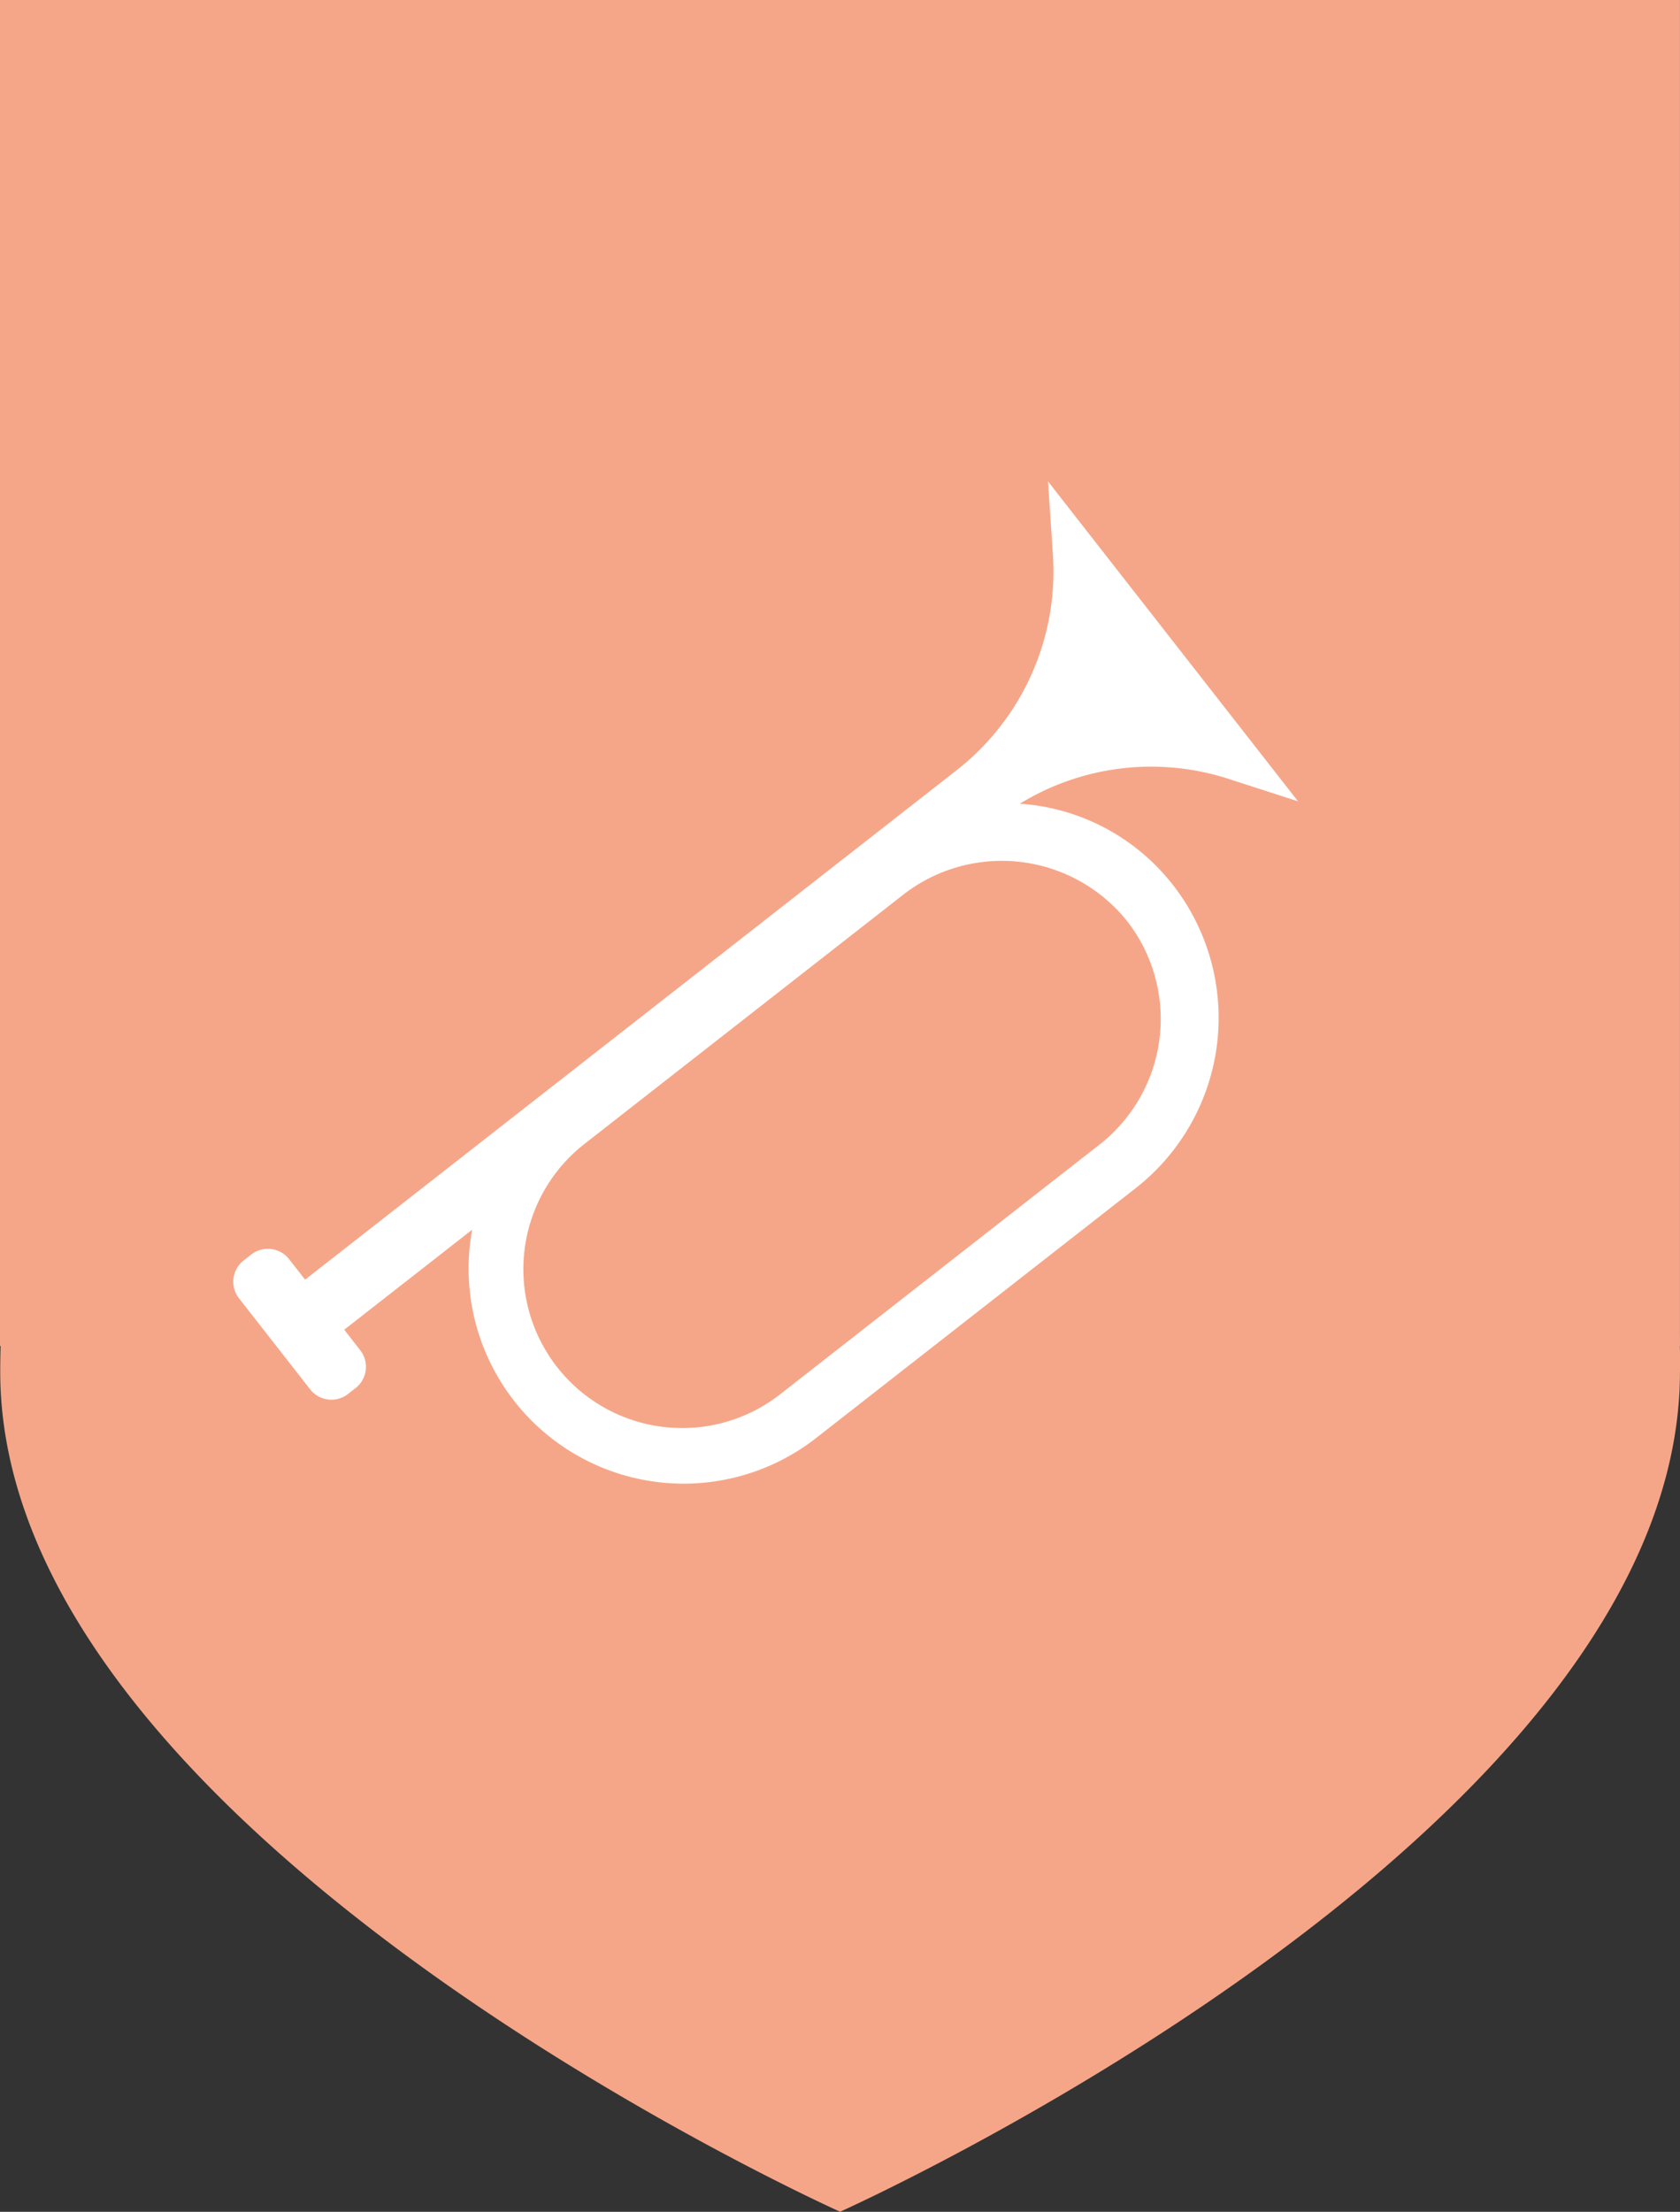
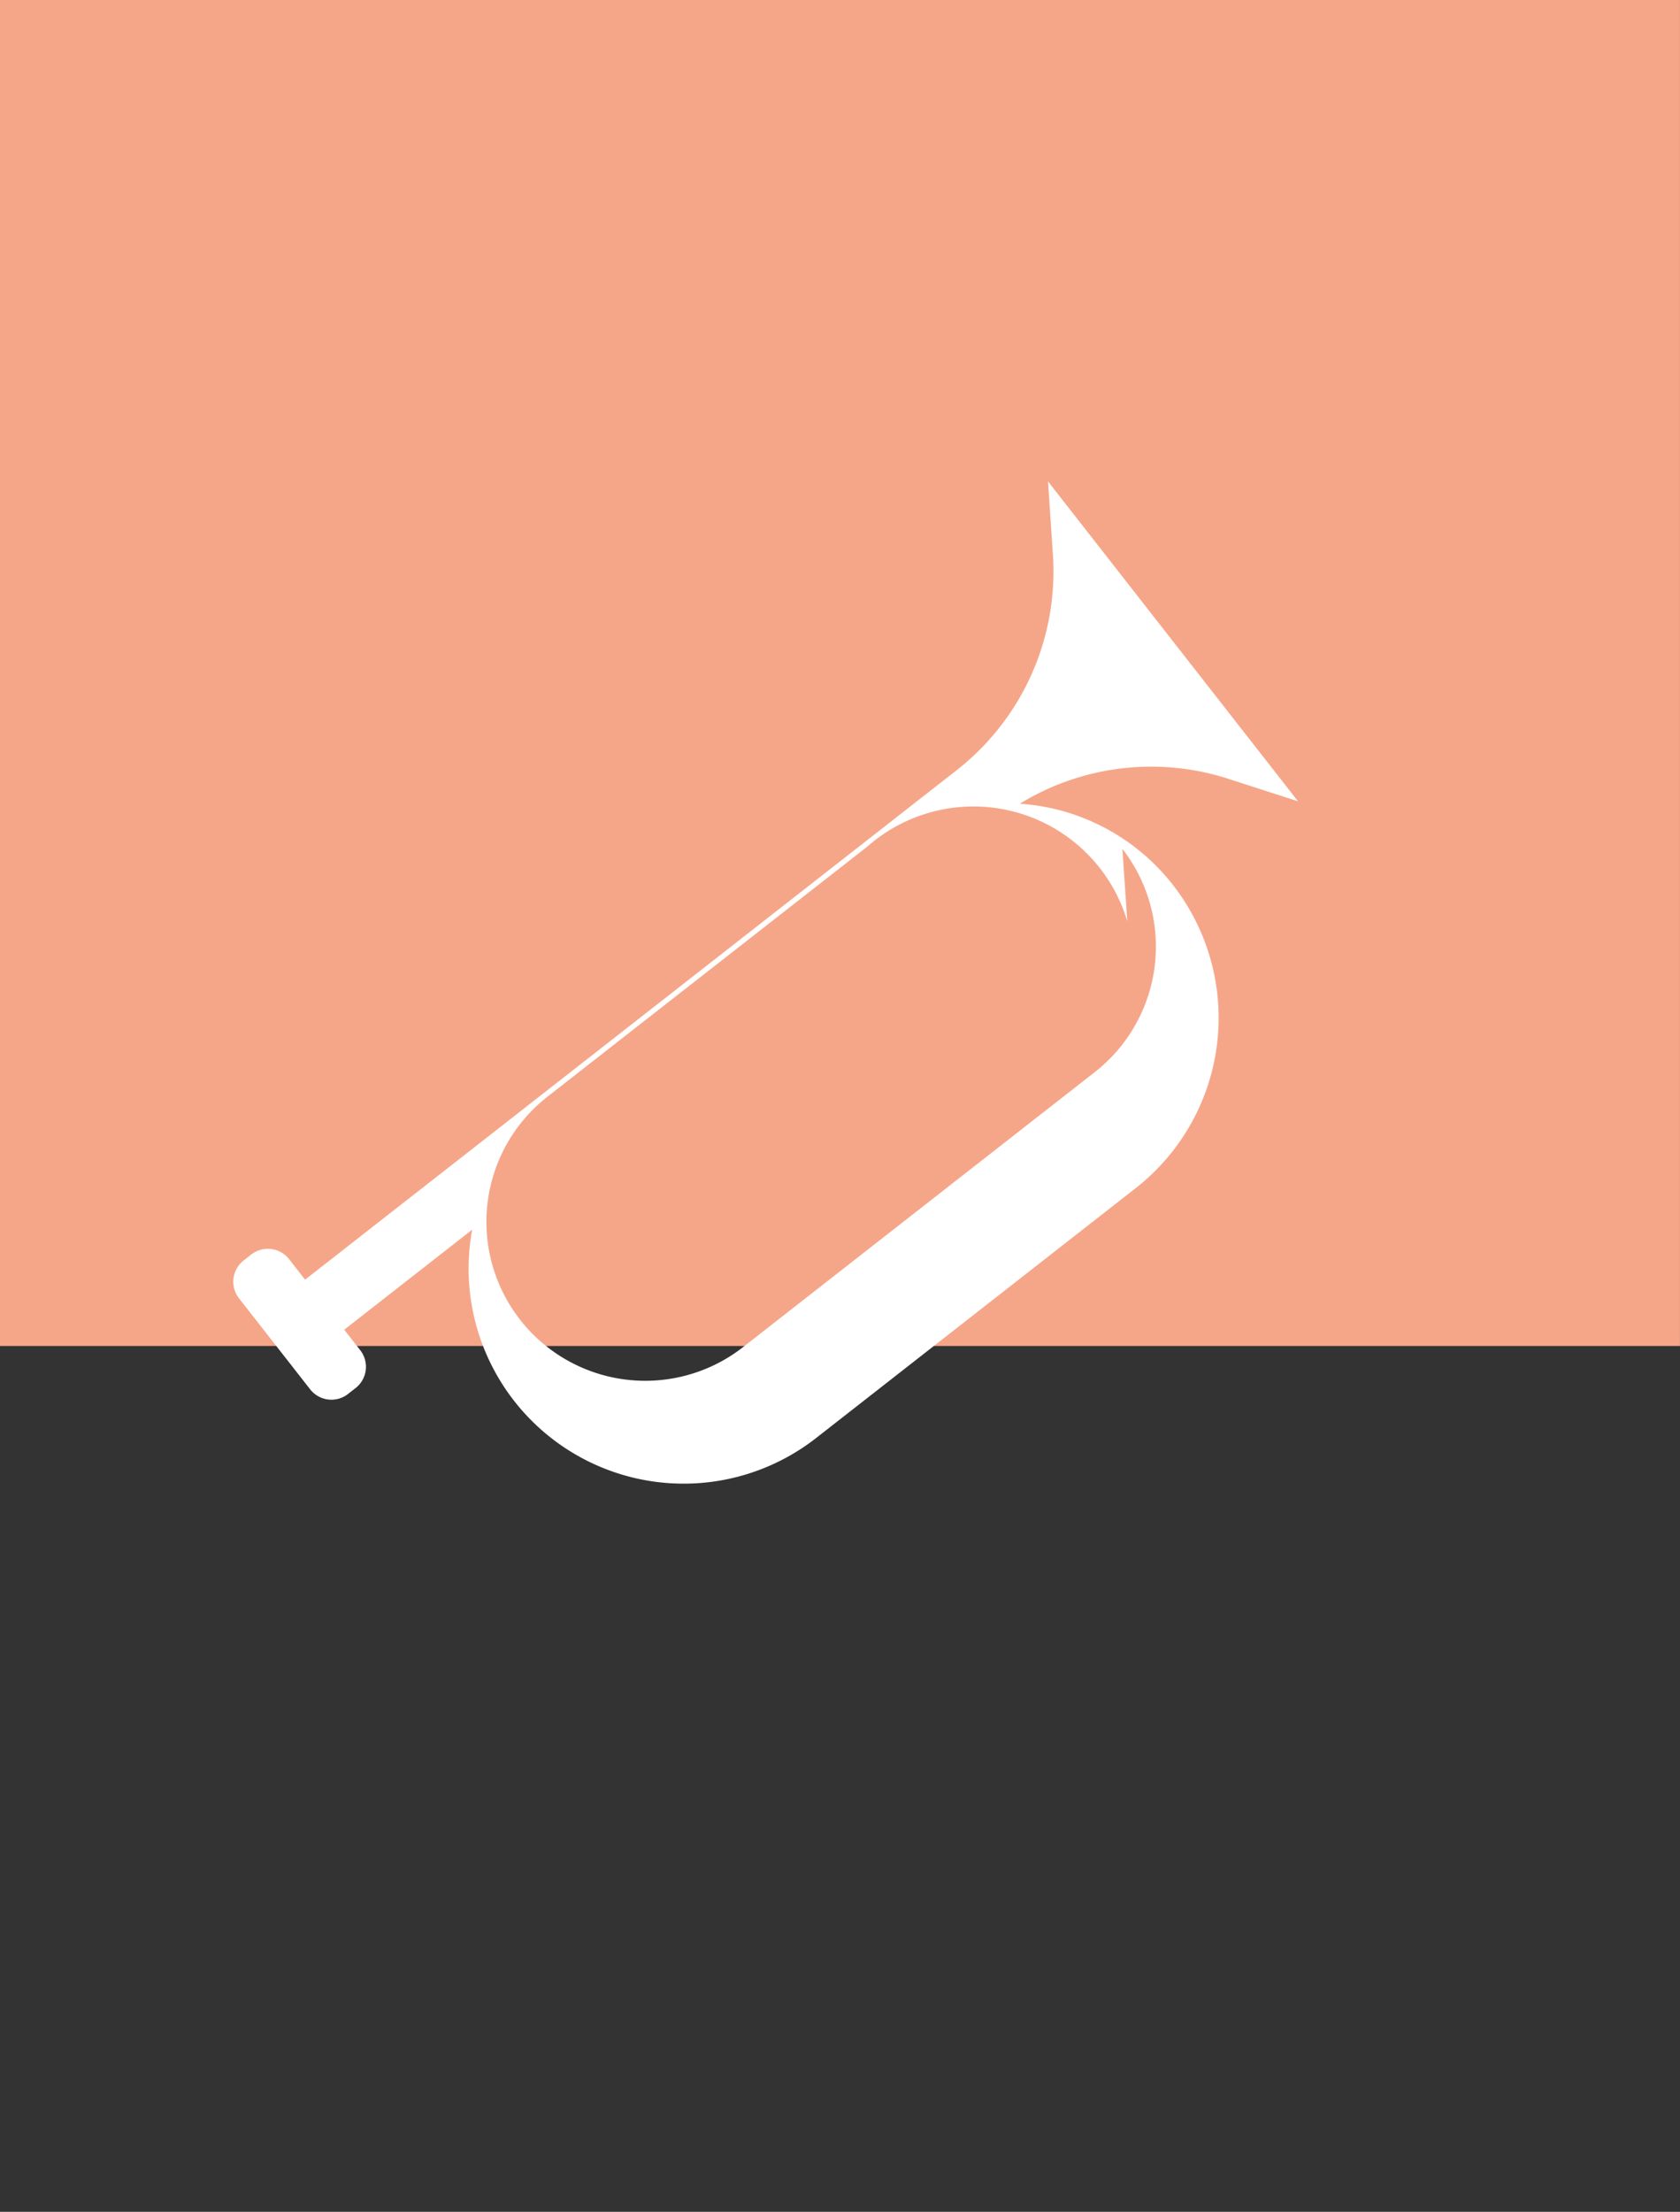
<svg xmlns="http://www.w3.org/2000/svg" width="43.607" height="57.4" viewBox="0 0 43.607 57.4">
  <rect x="0" y="0" width="43.607" height="57.4" fill="#333333" stroke="none" />
  <defs>
    <style>.a{fill:#f6a688;}.b{fill:#fff;}</style>
  </defs>
  <g transform="translate(-243.716 -268.974)">
    <rect class="a" width="43.606" height="34.93" transform="translate(243.716 268.974)" />
-     <path class="a" d="M287.322,336.033c0,12.041-21.8,21.8-21.8,21.8s-21.8-9.762-21.8-21.8a21.8,21.8,0,0,1,43.607,0Z" transform="translate(0 -31.462)" />
  </g>
-   <path class="b" d="M46.236,34.257a6.548,6.548,0,0,1-5.4,2.886H19.349v-.687a.7.7,0,0,0-.687-.687h-.275a.7.7,0,0,0-.687.687v3.023a.7.7,0,0,0,.687.687h.275a.7.7,0,0,0,.687-.687v-.687h4.214a5.581,5.581,0,0,0,3.71,9.756H37.808A5.61,5.61,0,0,0,43.4,42.96a5.506,5.506,0,0,0-1.832-4.122,6.519,6.519,0,0,1,4.672,2.84l1.054,1.557V32.7Zm-4.351,8.7a4.134,4.134,0,0,1-4.122,4.122H27.227a4.122,4.122,0,1,1,0-8.245H37.762A4.164,4.164,0,0,1,41.885,42.96Z" transform="matrix(0.788, -0.616, 0.616, 0.788, -30.208, 15.859)" />
+   <path class="b" d="M46.236,34.257a6.548,6.548,0,0,1-5.4,2.886H19.349v-.687a.7.7,0,0,0-.687-.687h-.275a.7.7,0,0,0-.687.687v3.023a.7.7,0,0,0,.687.687h.275a.7.7,0,0,0,.687-.687v-.687h4.214a5.581,5.581,0,0,0,3.71,9.756H37.808A5.61,5.61,0,0,0,43.4,42.96a5.506,5.506,0,0,0-1.832-4.122,6.519,6.519,0,0,1,4.672,2.84l1.054,1.557V32.7m-4.351,8.7a4.134,4.134,0,0,1-4.122,4.122H27.227a4.122,4.122,0,1,1,0-8.245H37.762A4.164,4.164,0,0,1,41.885,42.96Z" transform="matrix(0.788, -0.616, 0.616, 0.788, -30.208, 15.859)" />
</svg>